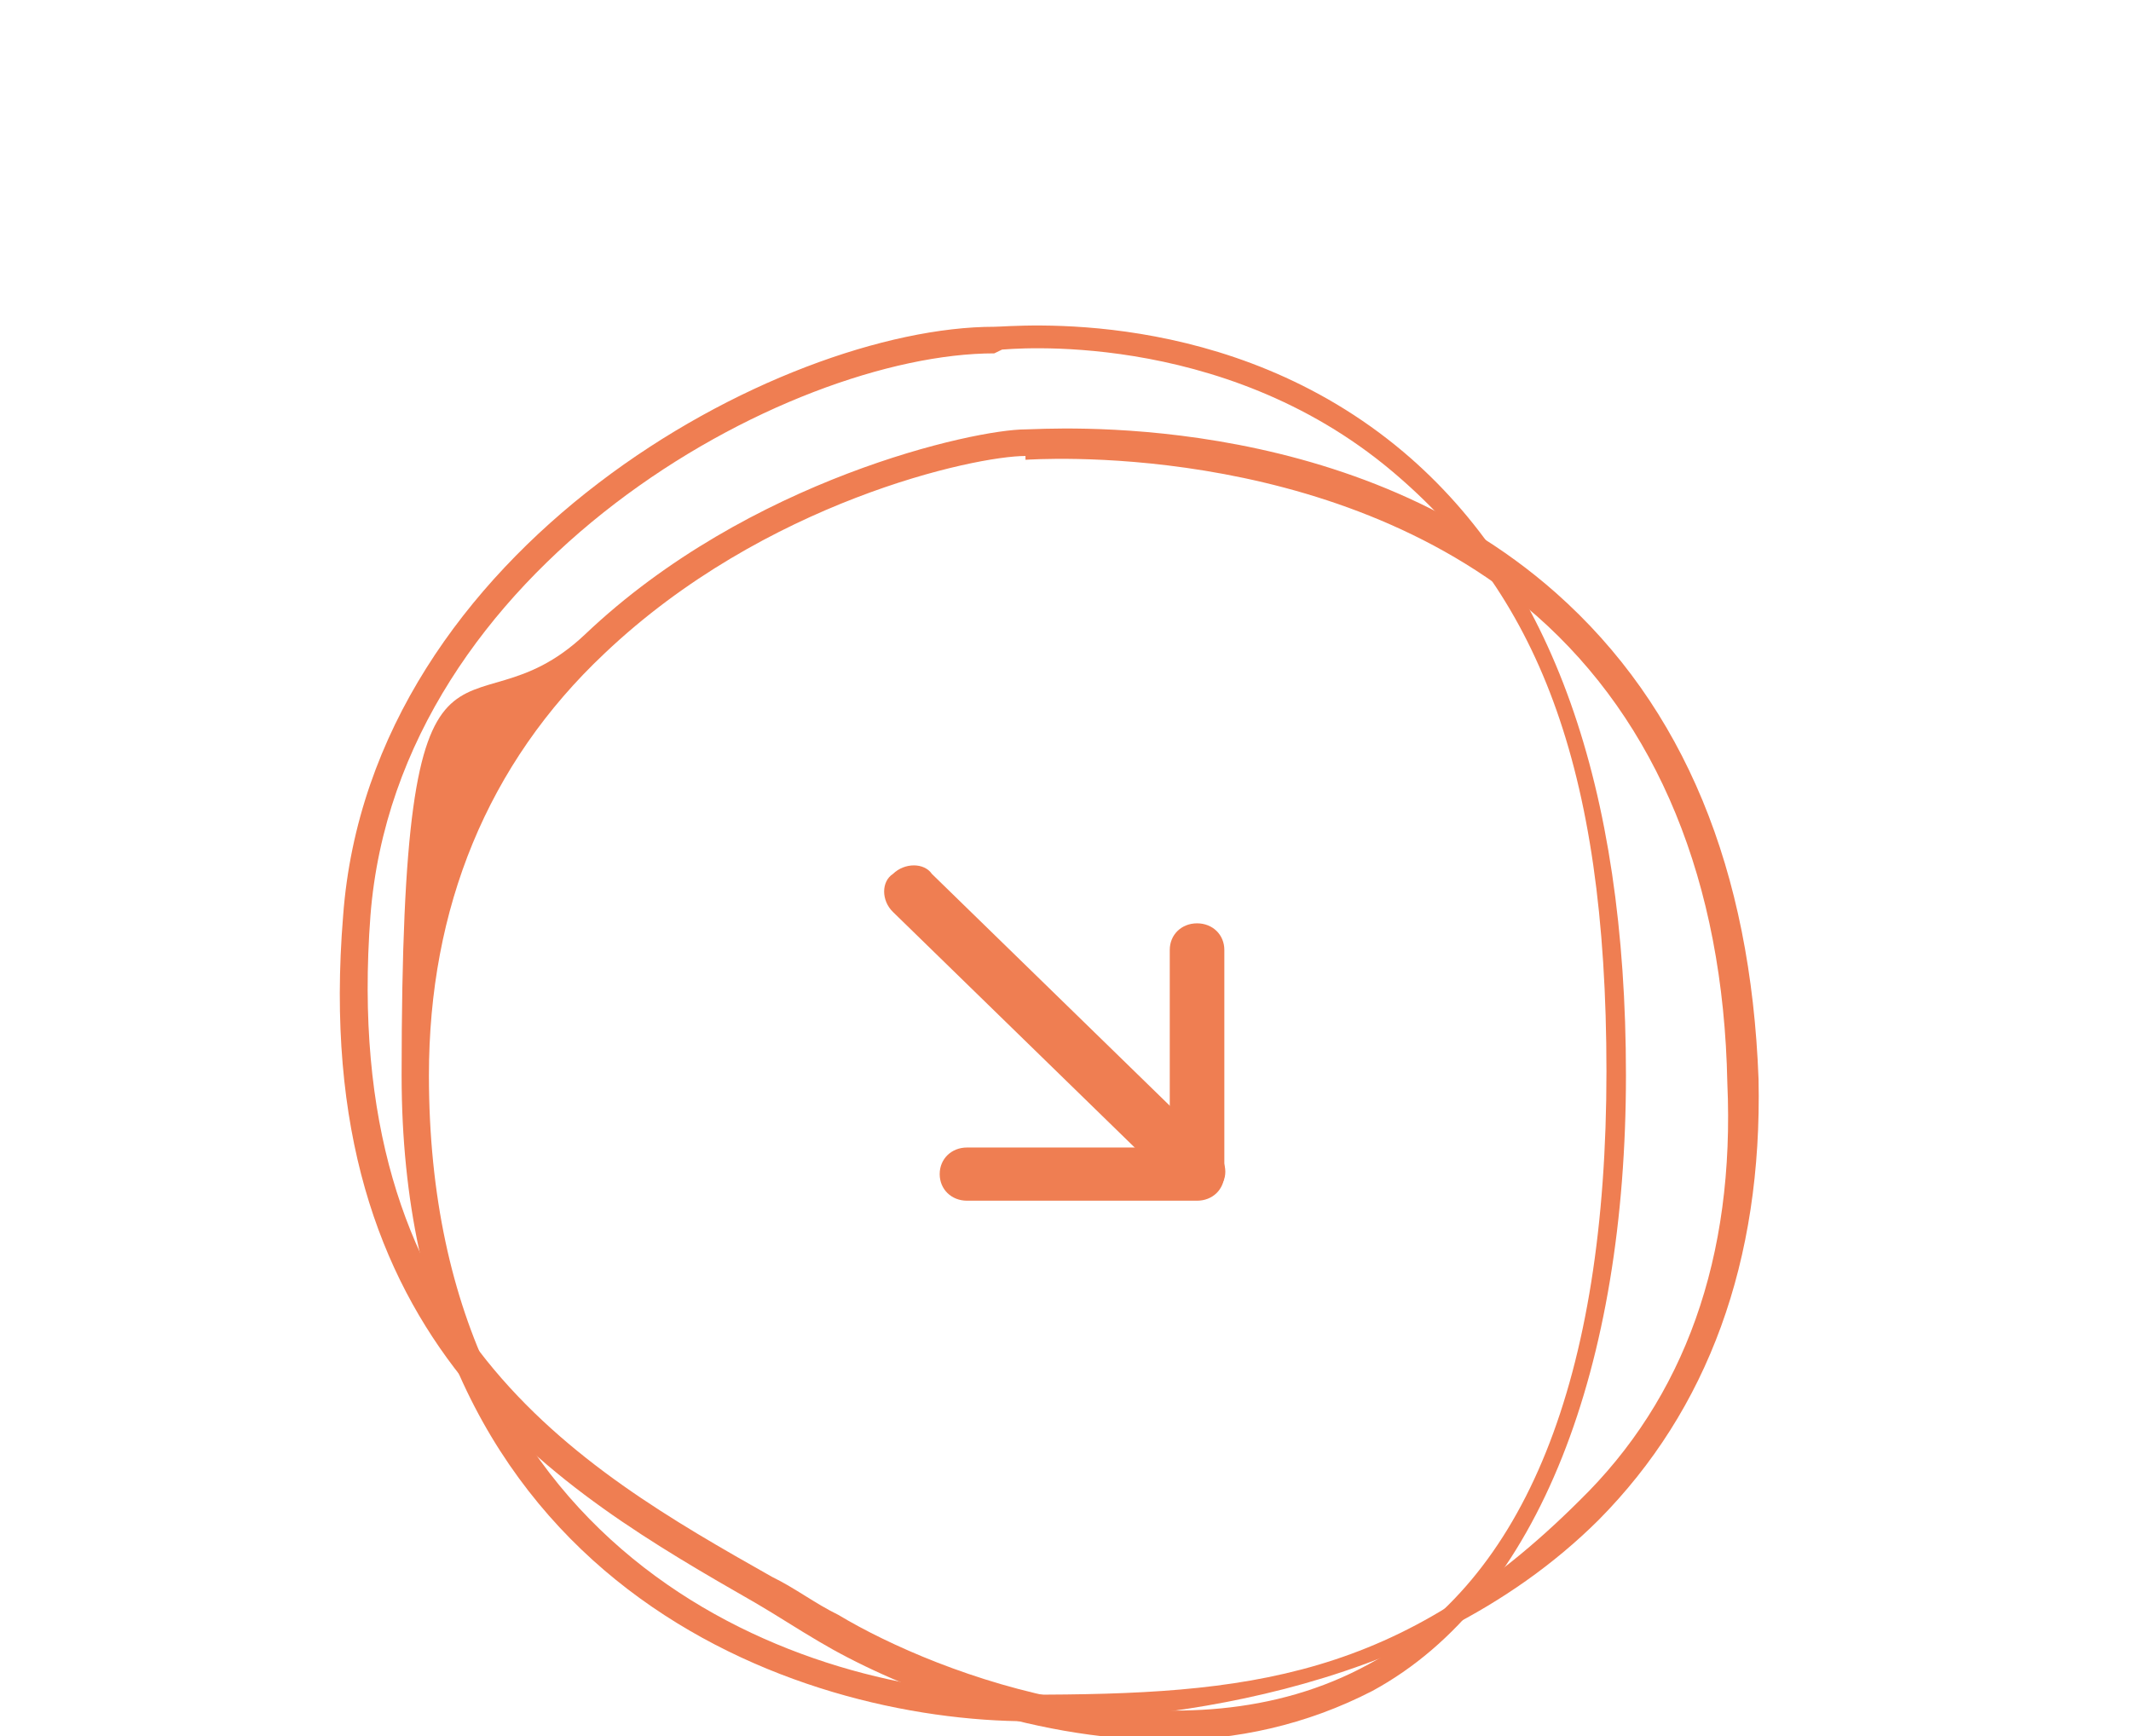
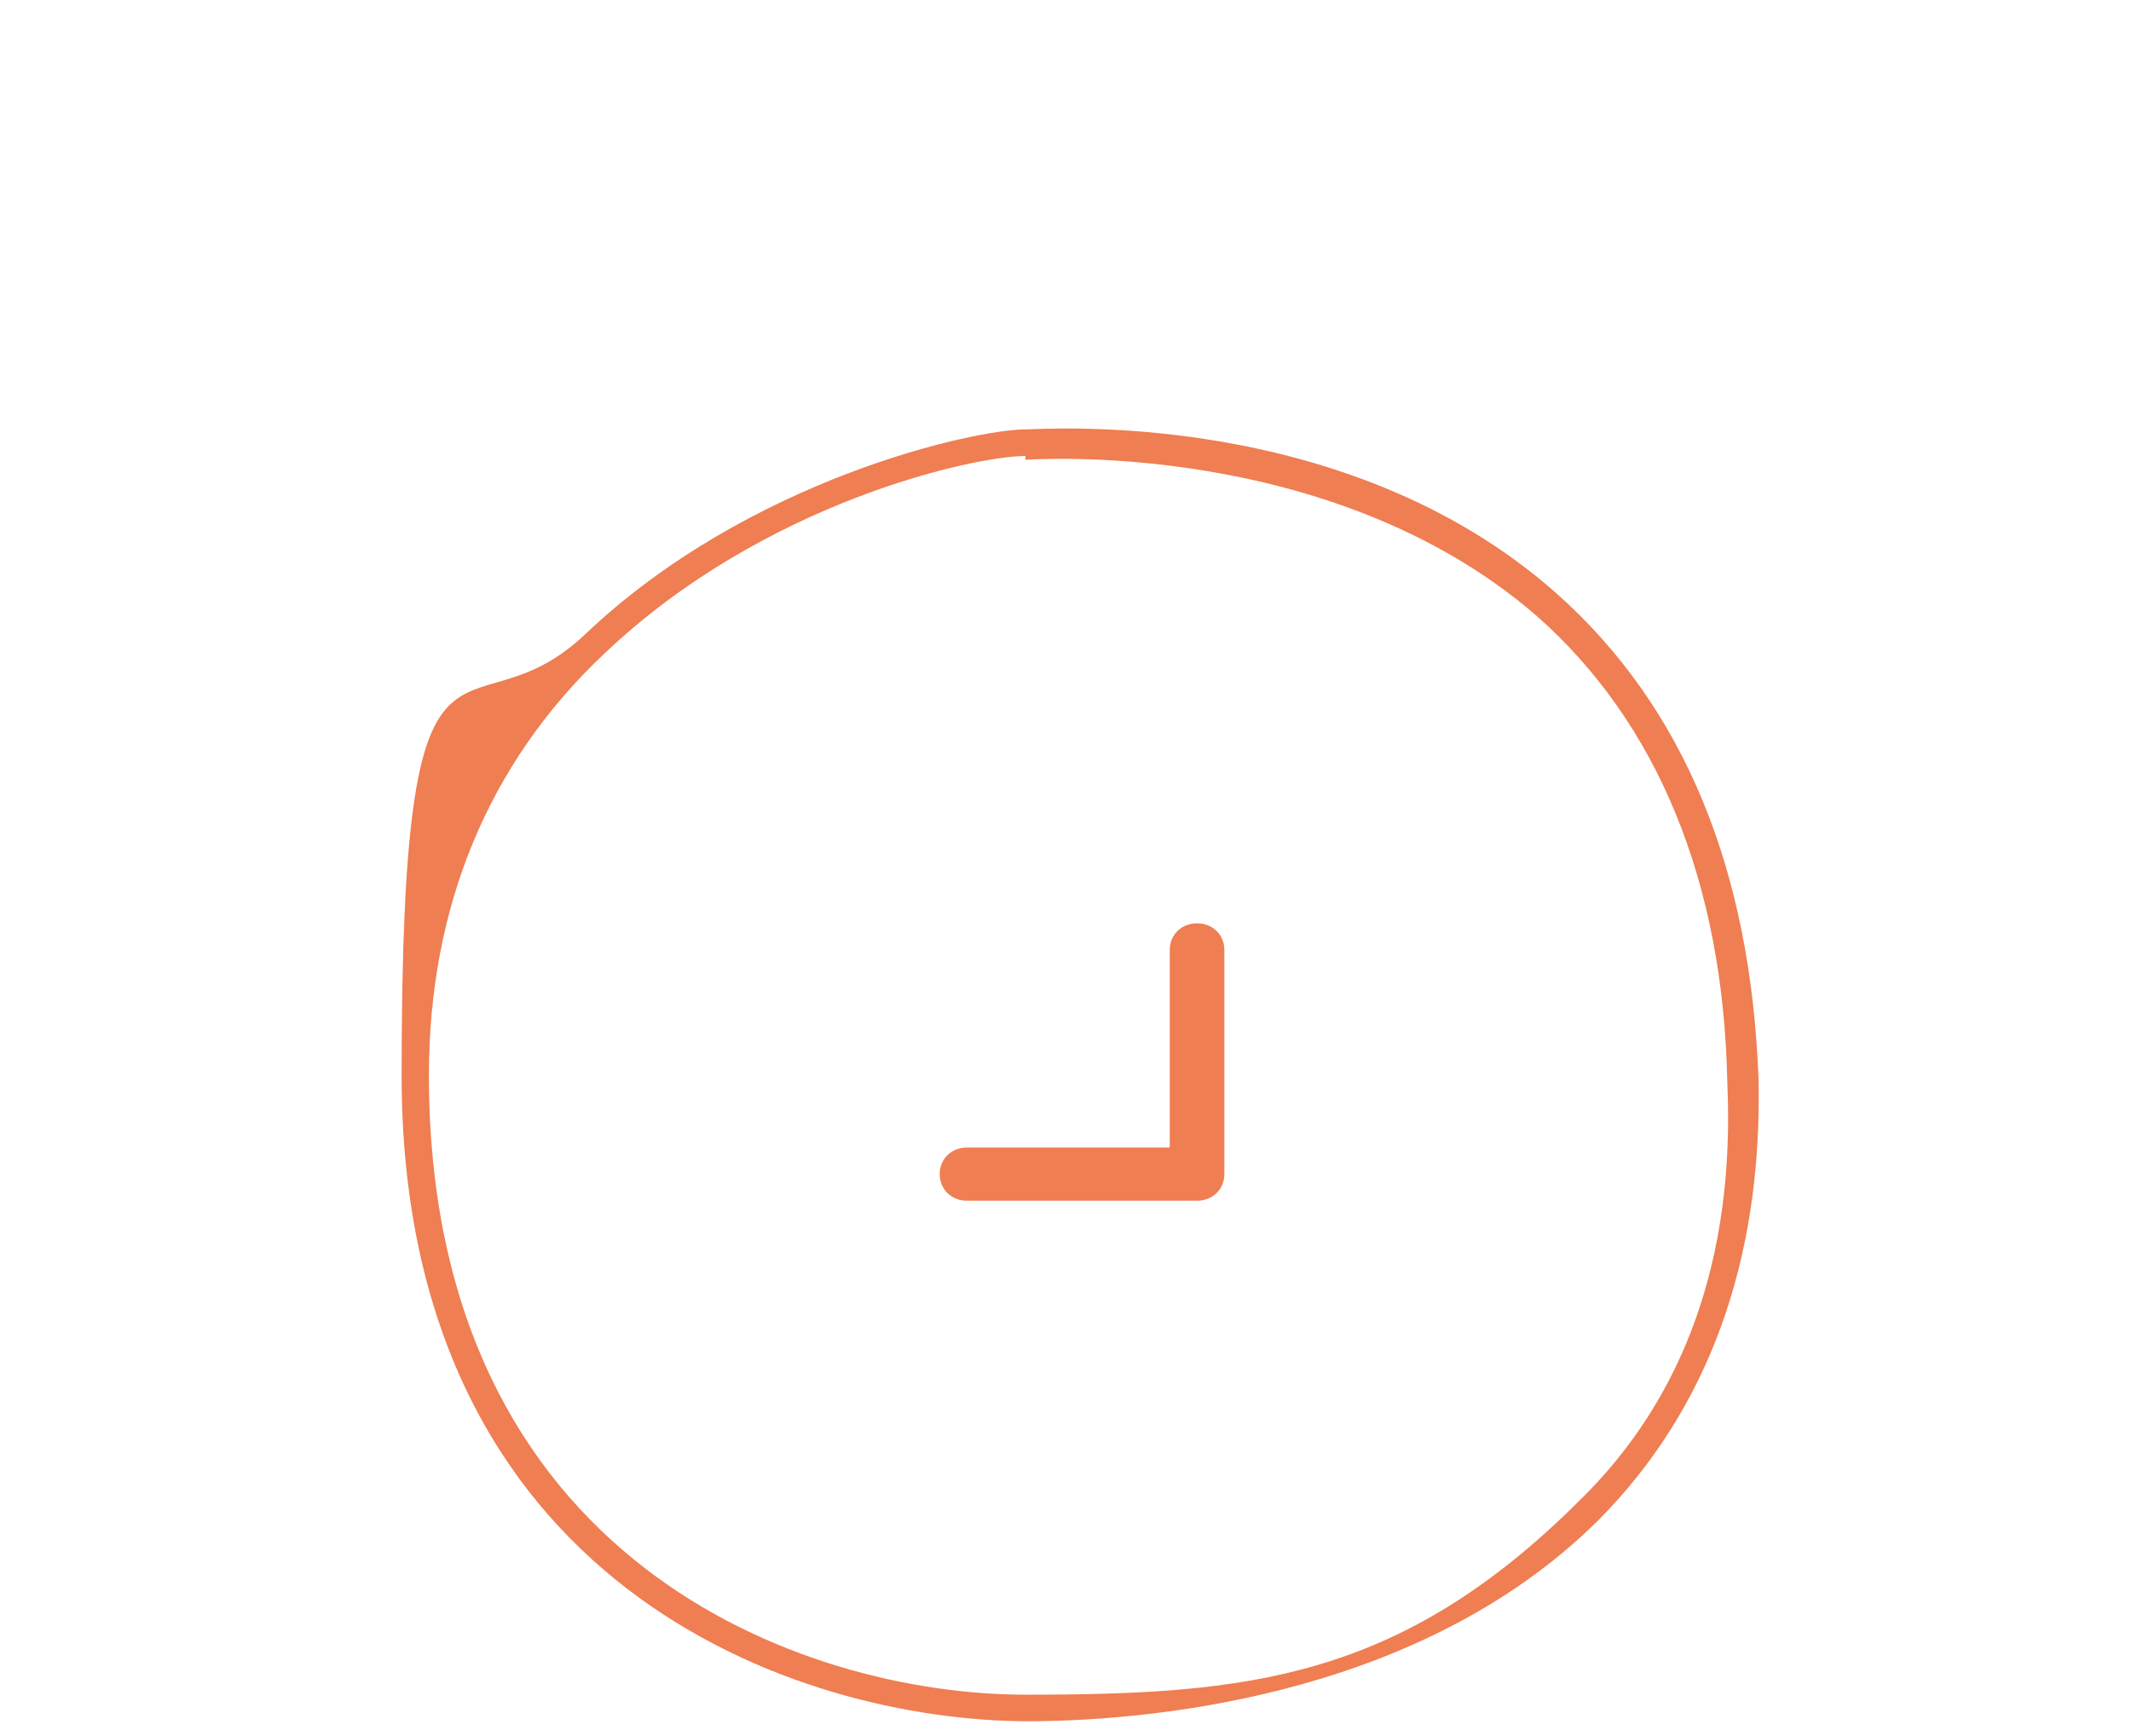
<svg xmlns="http://www.w3.org/2000/svg" width="54" height="44" viewBox="0 0 54 44" fill="none">
  <path d="M26.085 43.626C20.156 43.626 10.177 40.159 10.177 27.255C10.177 14.35 11.758 18.972 14.821 16.083C18.971 12.135 24.701 10.883 25.986 10.883C26.48 10.883 34.088 10.305 39.424 15.024C42.684 17.913 44.364 22.054 44.562 27.351C44.66 31.973 43.277 35.729 40.511 38.522C35.867 43.145 28.753 43.626 25.986 43.626H26.085ZM25.986 11.557C24.701 11.557 19.366 12.713 15.315 16.565C12.351 19.358 10.869 23.017 10.869 27.255C10.869 39.581 20.354 42.952 25.986 42.952C31.618 42.952 35.471 42.567 40.016 38.041C42.684 35.44 43.969 31.877 43.771 27.447C43.672 22.343 41.992 18.298 38.93 15.602C33.693 11.075 26.085 11.653 25.986 11.653V11.557Z" fill="#EF7E52" />
-   <path d="M29.642 44.107C25.986 44.107 22.528 42.663 20.749 41.603C20.255 41.315 19.663 40.929 19.168 40.64C14.129 37.751 7.806 34.092 8.695 23.209C9.387 13.868 19.761 8.282 25.196 8.282C25.69 8.282 31.124 7.704 35.57 11.46C39.325 14.638 41.202 19.935 41.202 27.254C41.202 34.573 39.029 40.544 34.78 42.855C33.1 43.722 31.322 44.107 29.543 44.107H29.642ZM25.196 8.956C19.959 8.956 10.078 14.349 9.387 23.209C8.596 33.706 14.623 37.173 19.564 39.966C20.157 40.255 20.651 40.64 21.243 40.929C23.812 42.47 29.938 44.781 34.681 42.181C38.633 40.062 40.708 34.958 40.708 27.158C40.708 19.357 38.93 15.023 35.274 11.942C30.926 8.282 25.492 8.86 25.393 8.86L25.196 8.956Z" fill="#EF7E52" />
  <path d="M30.334 30.432H24.504C24.109 30.432 23.812 30.143 23.812 29.758C23.812 29.373 24.109 29.084 24.504 29.084H29.642V24.076C29.642 23.691 29.938 23.402 30.334 23.402C30.729 23.402 31.025 23.691 31.025 24.076V29.758C31.025 30.143 30.729 30.432 30.334 30.432Z" fill="#EF7E52" />
-   <path d="M30.334 30.336C30.136 30.336 29.938 30.336 29.84 30.143L22.627 23.113C22.33 22.824 22.33 22.342 22.627 22.15C22.923 21.861 23.417 21.861 23.615 22.15L30.828 29.18C31.124 29.469 31.124 29.951 30.828 30.143C30.729 30.239 30.531 30.336 30.334 30.336Z" fill="#EF7E52" />
</svg>